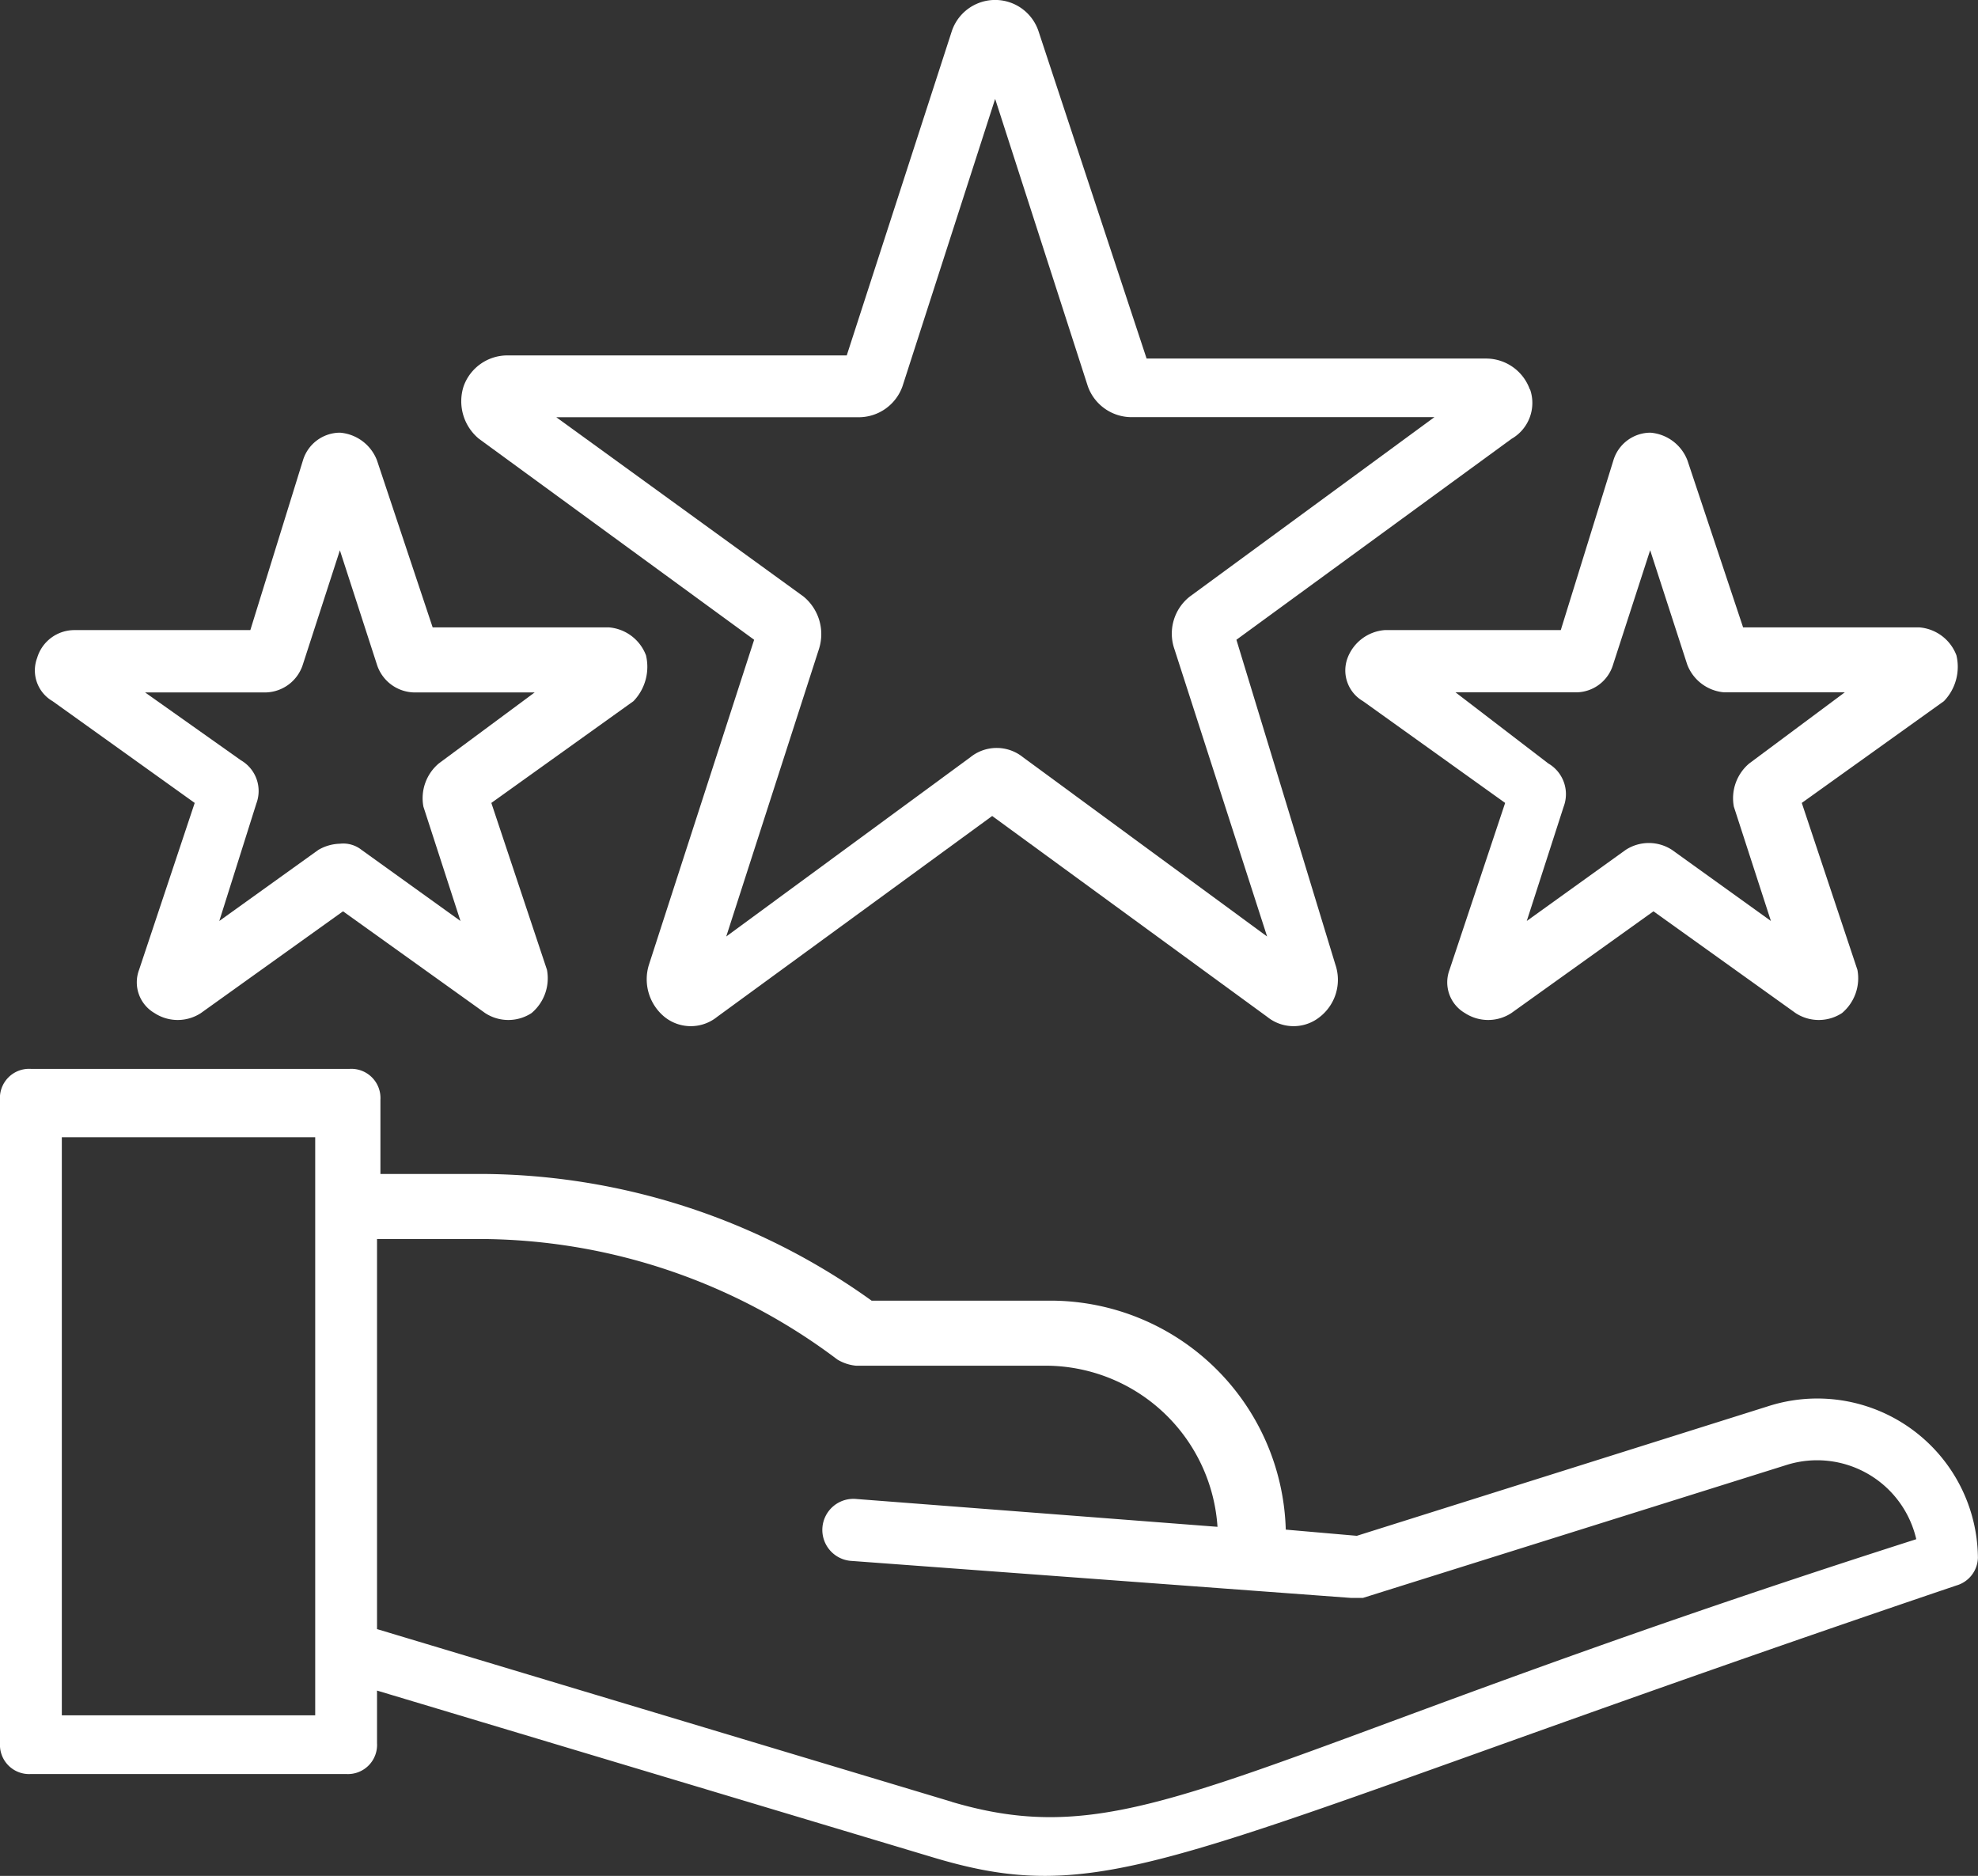
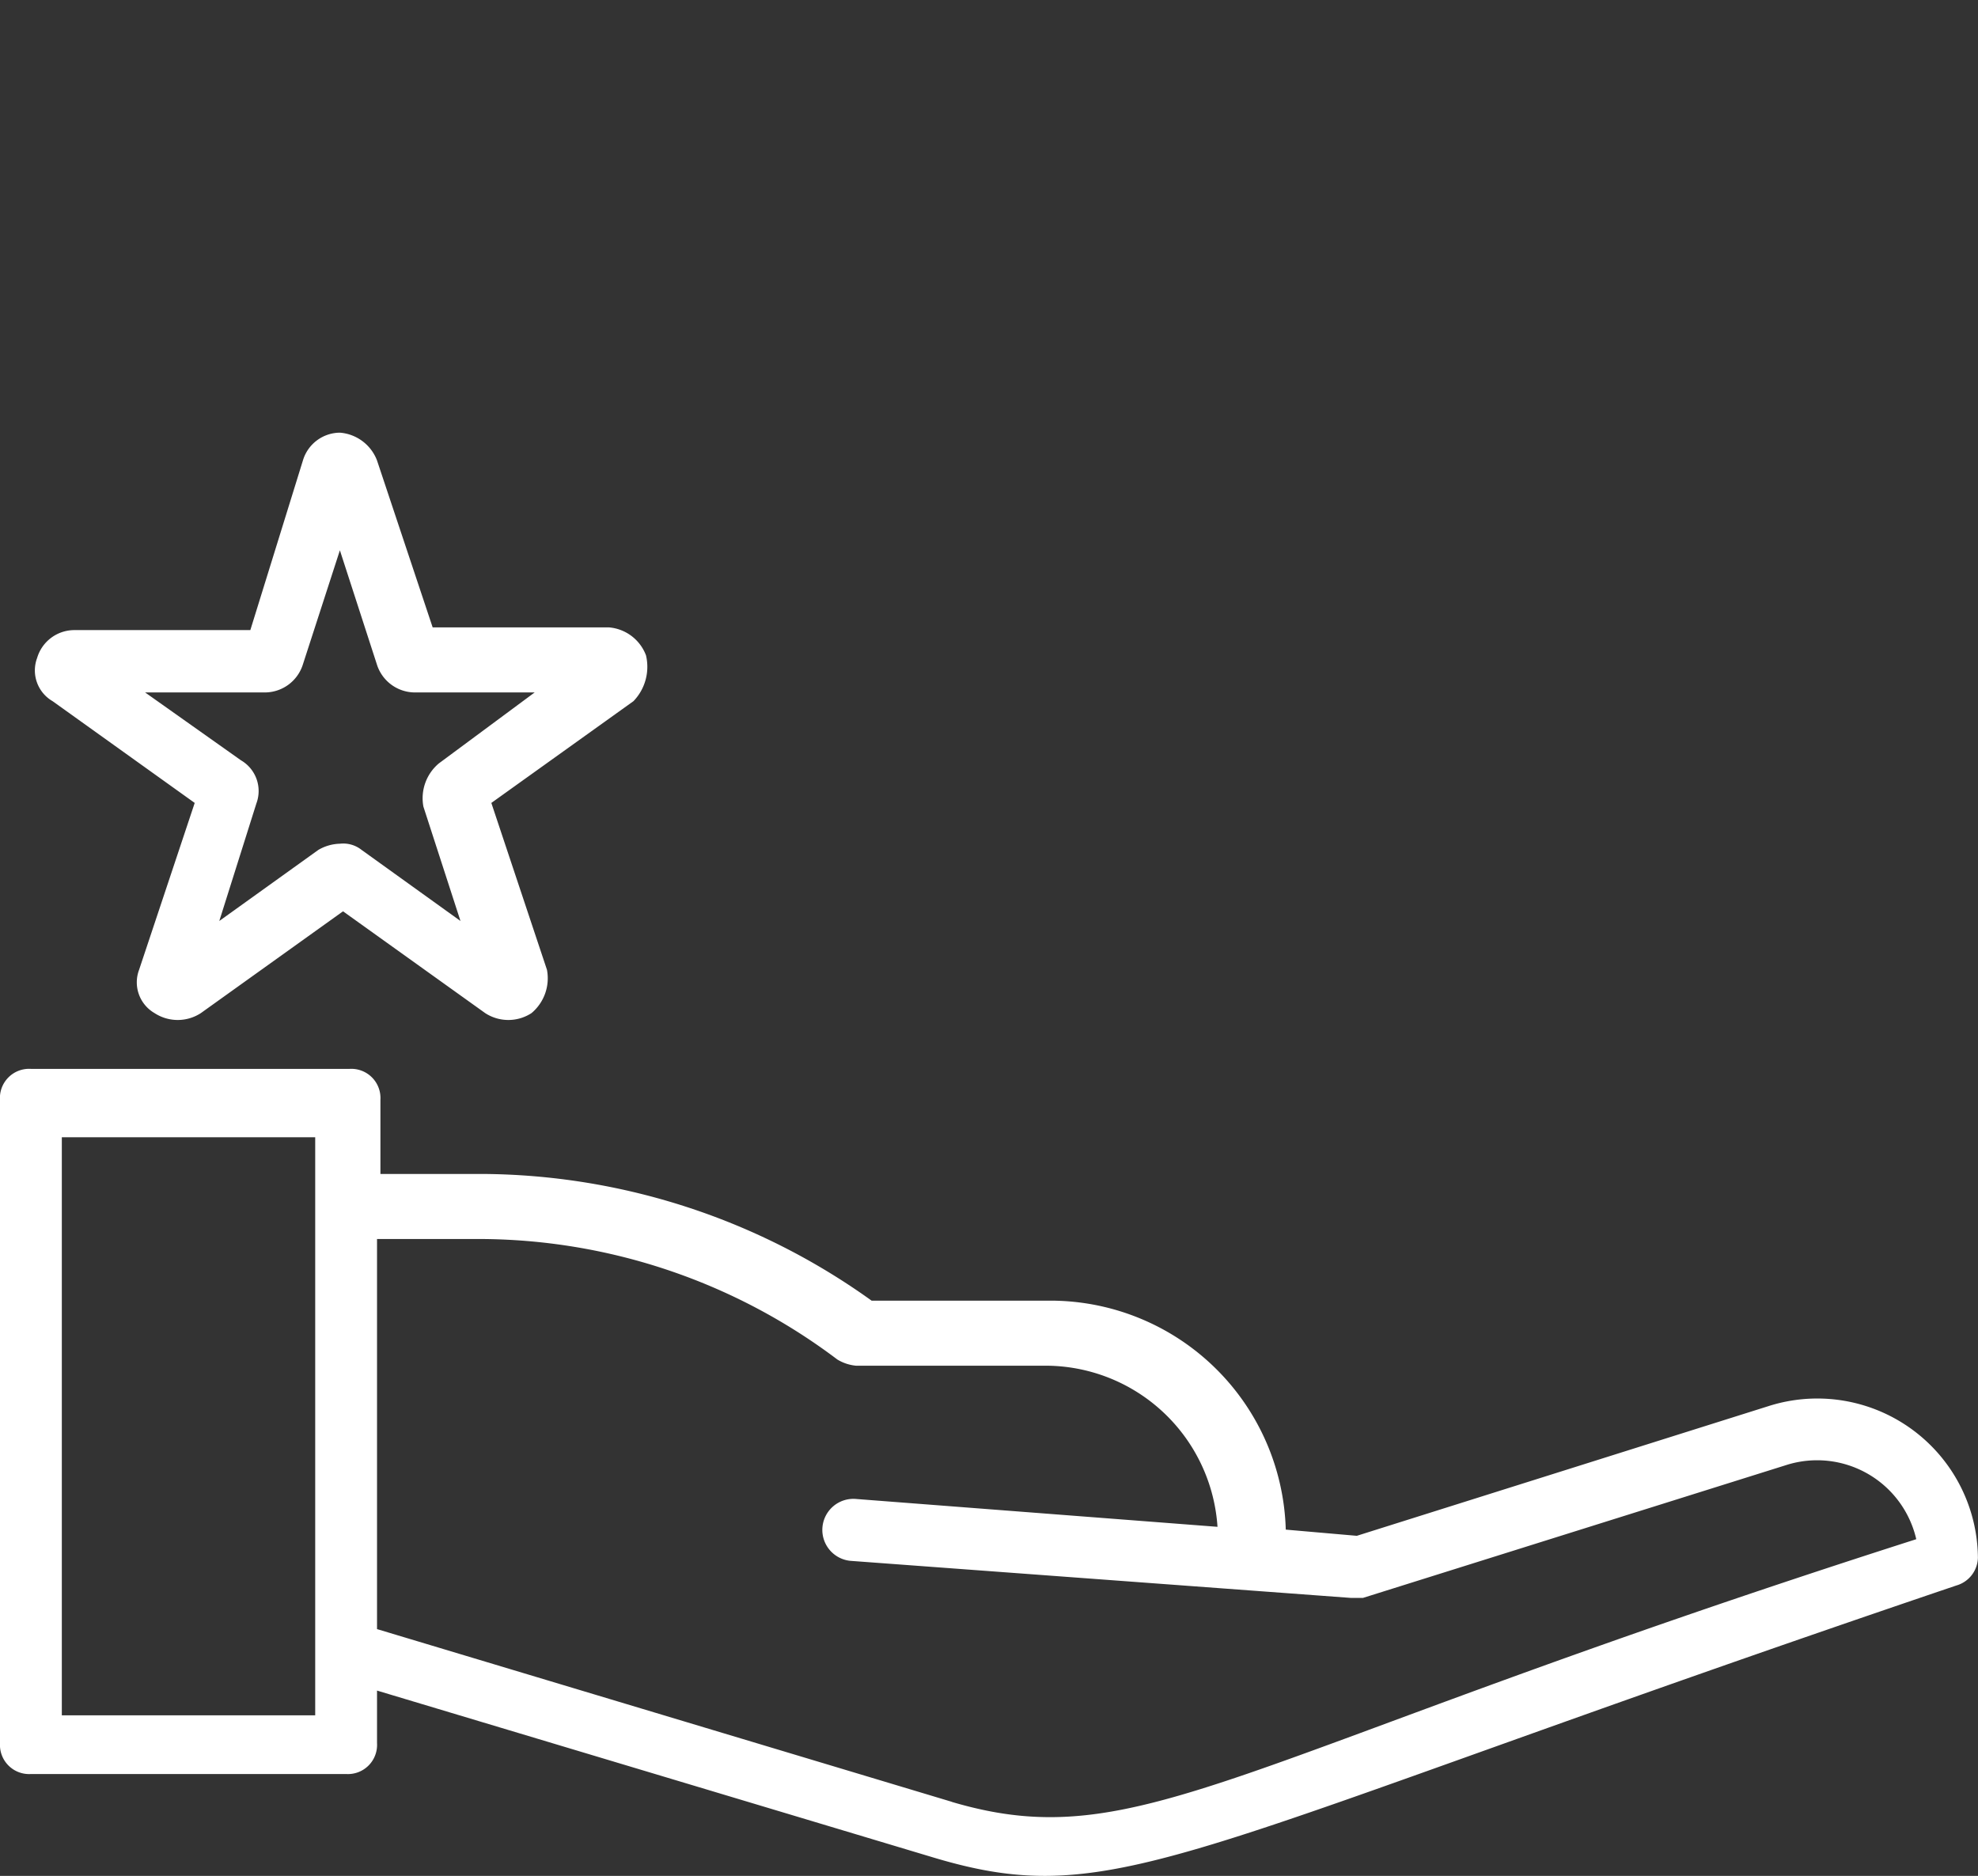
<svg xmlns="http://www.w3.org/2000/svg" width="23.325" height="22.12" viewBox="0 0 23.325 22.12">
  <rect x="0" y="0" width="23.325" height="22.12" fill="#333333" stroke="none" />
  <g id="achievements" transform="translate(-1 -2.6)">
    <path id="Path_1456" data-name="Path 1456" d="M21.847,41.173,17,42.7l-.838-.073a2.778,2.778,0,0,0-2.77-2.7H11.278a7.941,7.941,0,0,0-4.592-1.494h-1.2v-.875a.344.344,0,0,0-.364-.364H1.364A.344.344,0,0,0,1,37.564v7.581a.344.344,0,0,0,.364.364H5.082a.344.344,0,0,0,.364-.364v-.62l6.56,1.968c2.187.656,2.916-.109,12.063-3.207a.35.35,0,0,0,.255-.328A1.894,1.894,0,0,0,21.847,41.173ZM4.717,44.817H1.729V38H4.717Zm7.508,1.02L5.446,43.8V39.2h1.2a7.031,7.031,0,0,1,4.228,1.421.518.518,0,0,0,.219.073h2.223a2.034,2.034,0,0,1,2.041,1.9L11.1,42.266a.366.366,0,0,0-.073.729l5.9.437h.146l4.993-1.567a1.2,1.2,0,0,1,1.531.875C15.505,45.327,14.448,46.494,12.225,45.838Z" transform="translate(0 -21.99)" fill="#fff" />
-     <path id="Path_1457" data-name="Path 1457" d="M28.525,7.192a.548.548,0,0,0-.51-.364H24.006L22.73,2.964a.539.539,0,0,0-1.02,0L20.47,6.791H16.462a.548.548,0,0,0-.51.364.574.574,0,0,0,.182.62l3.244,2.369-1.239,3.827a.574.574,0,0,0,.182.62.494.494,0,0,0,.62,0l3.244-2.369,3.244,2.369a.494.494,0,0,0,.62,0,.556.556,0,0,0,.182-.62l-1.166-3.827,3.244-2.369a.488.488,0,0,0,.219-.583ZM24.516,9.634a.556.556,0,0,0-.182.62l1.093,3.389-2.879-2.114a.494.494,0,0,0-.62,0l-2.879,2.114,1.093-3.389a.574.574,0,0,0-.182-.62L17.045,7.52h3.572a.548.548,0,0,0,.51-.364L22.22,3.766l1.093,3.389a.548.548,0,0,0,.51.364H27.4Z" transform="translate(-9.485)" fill="#fff" />
-     <path id="Path_1458" data-name="Path 1458" d="M51.731,19.224a.511.511,0,0,0-.437-.328H49.216l-.656-1.968a.511.511,0,0,0-.437-.328.458.458,0,0,0-.437.328l-.62,2H44.989a.511.511,0,0,0-.437.328.419.419,0,0,0,.182.51l1.676,1.2-.656,1.968a.419.419,0,0,0,.182.51.5.5,0,0,0,.547,0l1.676-1.2,1.676,1.2a.5.5,0,0,0,.547,0,.536.536,0,0,0,.182-.51l-.656-1.968,1.676-1.2a.584.584,0,0,0,.146-.547ZM49.289,20.5a.536.536,0,0,0-.182.51l.437,1.348-1.166-.838a.5.5,0,0,0-.547,0l-1.166.838L47.1,21.01a.419.419,0,0,0-.182-.51l-1.093-.838h1.421a.458.458,0,0,0,.437-.328l.437-1.348.437,1.348a.511.511,0,0,0,.437.328h1.421Z" transform="translate(-27.661 -8.898)" fill="#fff" />
    <path id="Path_1459" data-name="Path 1459" d="M9.331,19.224a.511.511,0,0,0-.437-.328H6.816L6.16,16.928a.511.511,0,0,0-.437-.328.458.458,0,0,0-.437.328l-.62,2H2.589a.458.458,0,0,0-.437.328.419.419,0,0,0,.182.51l1.676,1.2-.656,1.968a.419.419,0,0,0,.182.51.5.5,0,0,0,.547,0l1.676-1.2,1.676,1.2a.5.5,0,0,0,.547,0,.536.536,0,0,0,.182-.51l-.656-1.968,1.676-1.2a.584.584,0,0,0,.146-.547ZM6.889,20.5a.536.536,0,0,0-.182.51l.437,1.348L5.978,21.52a.347.347,0,0,0-.255-.073.527.527,0,0,0-.255.073L4.3,22.358l.437-1.385a.419.419,0,0,0-.182-.51l-1.13-.8H4.848a.471.471,0,0,0,.437-.328l.437-1.348.437,1.348a.471.471,0,0,0,.437.328H8.019Z" transform="translate(-0.714 -8.898)" fill="#fff" />
  </g>
</svg>